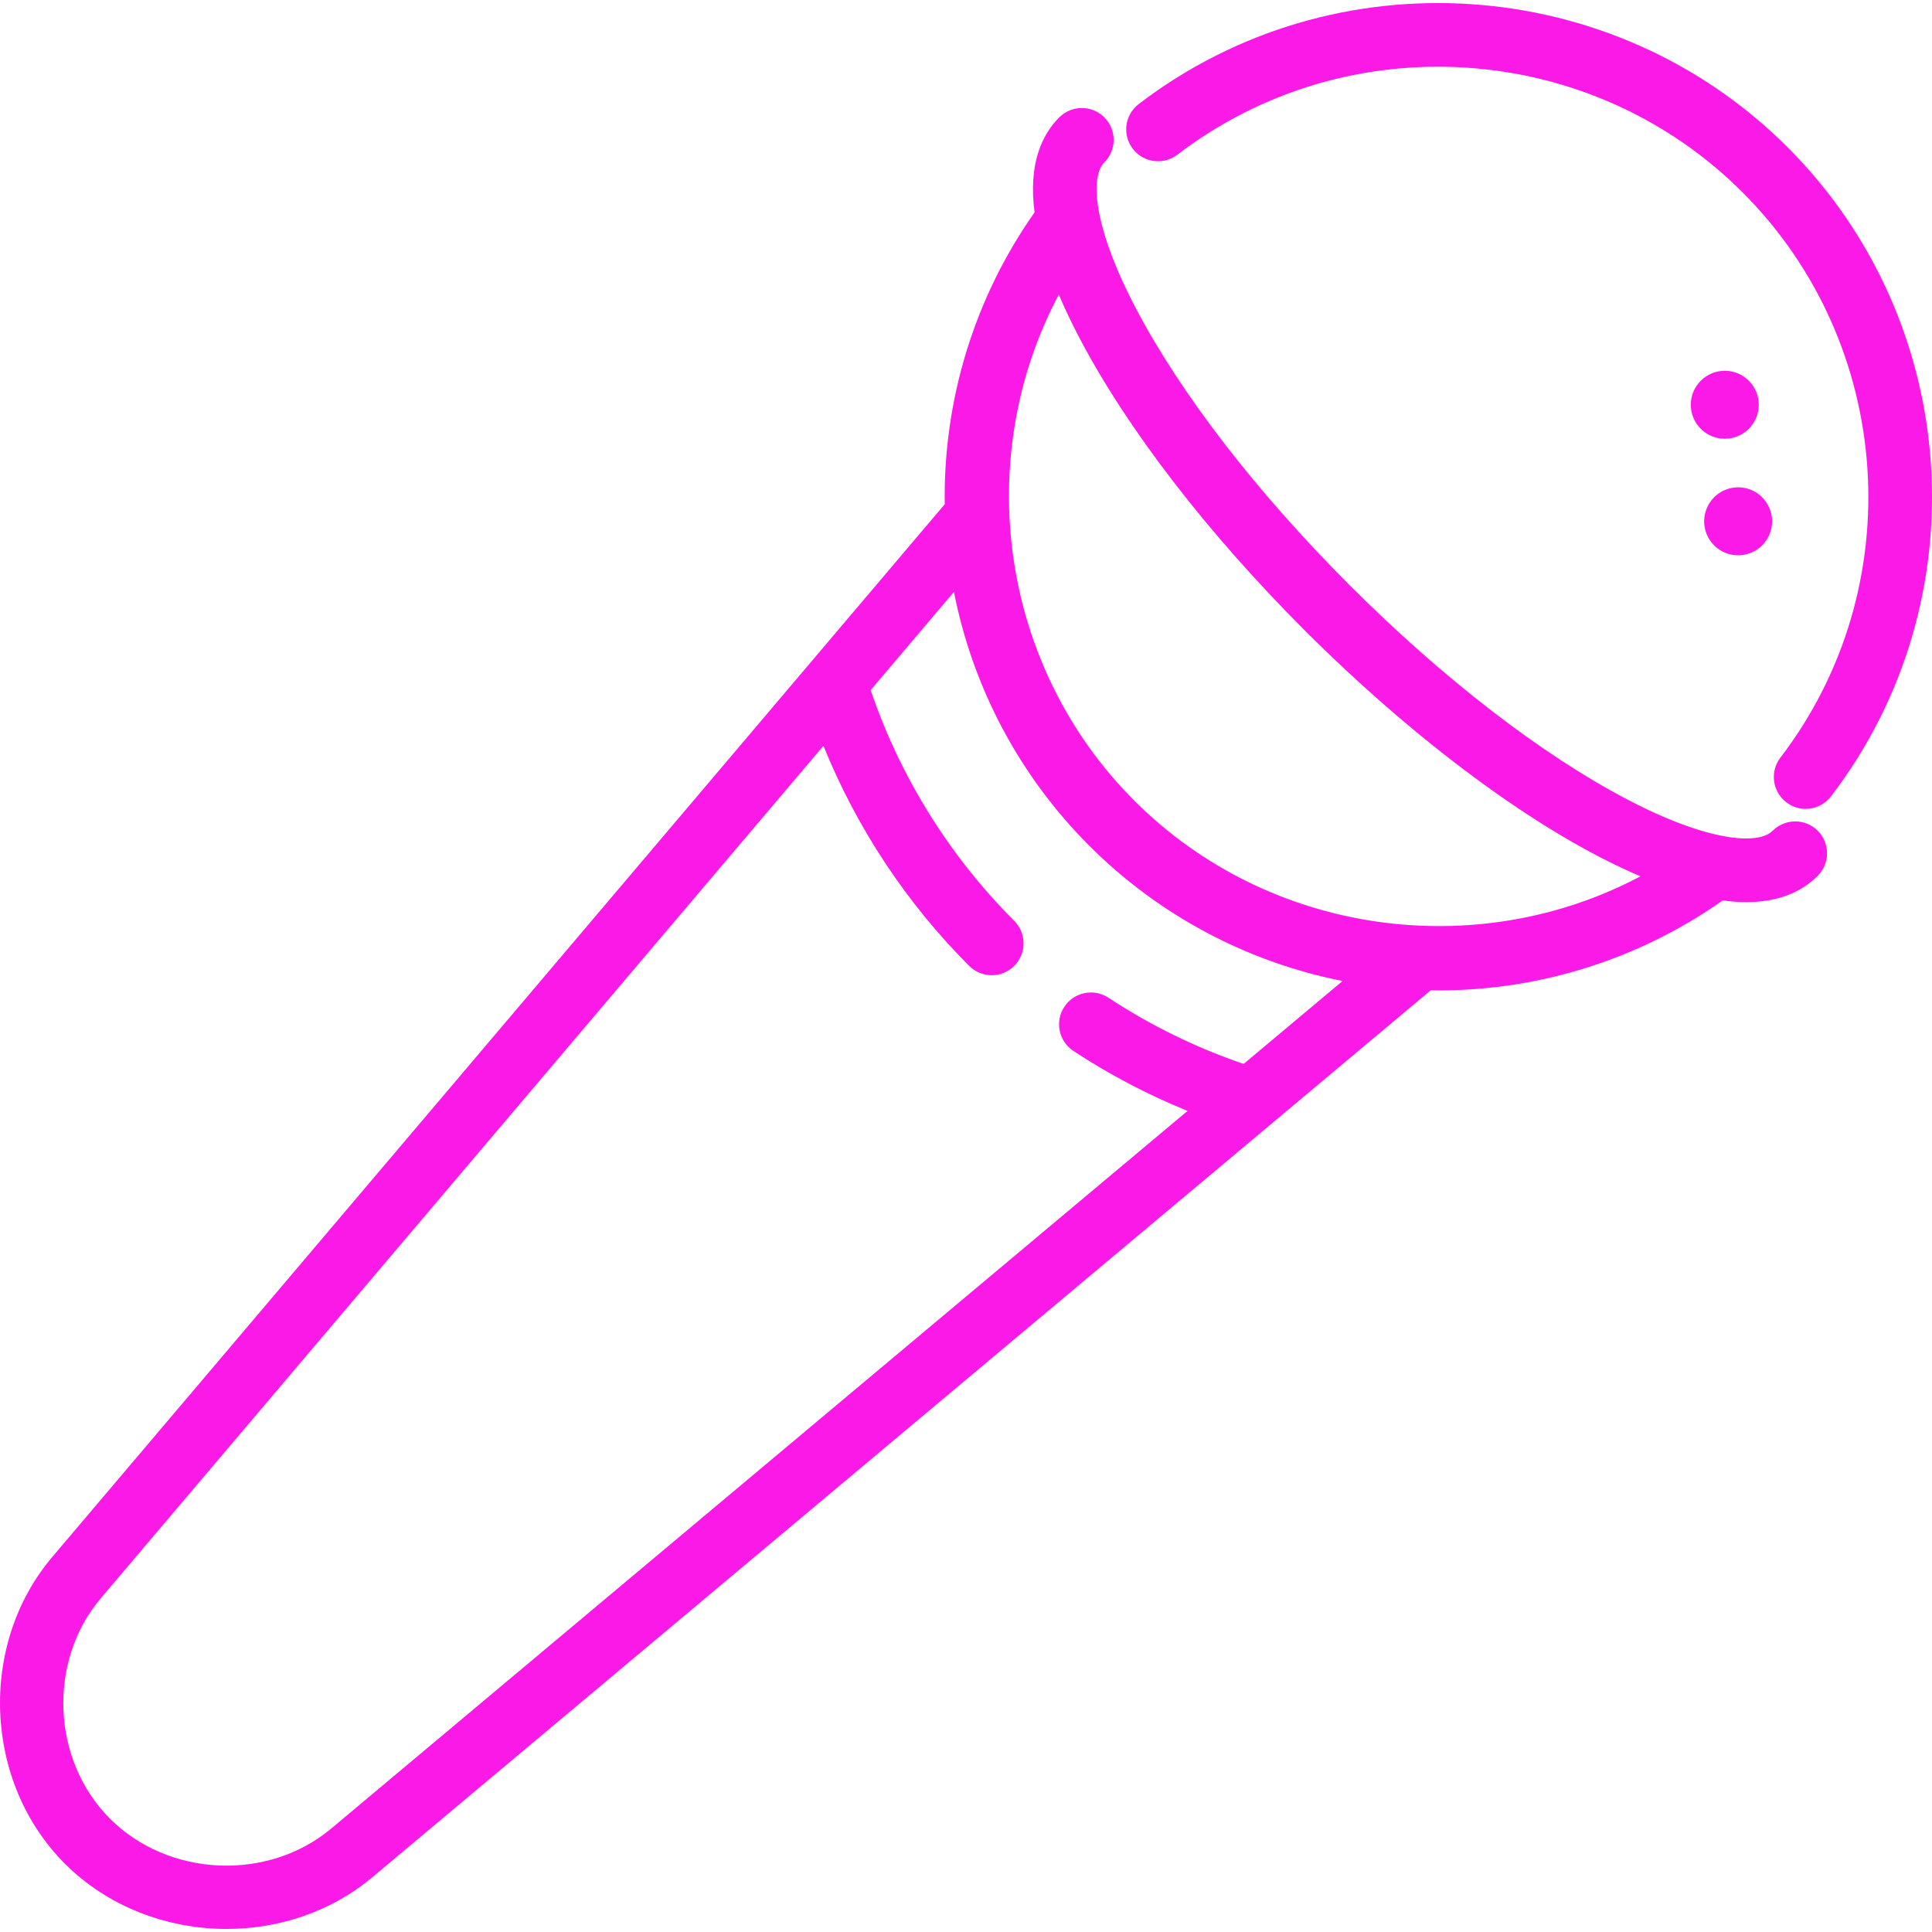
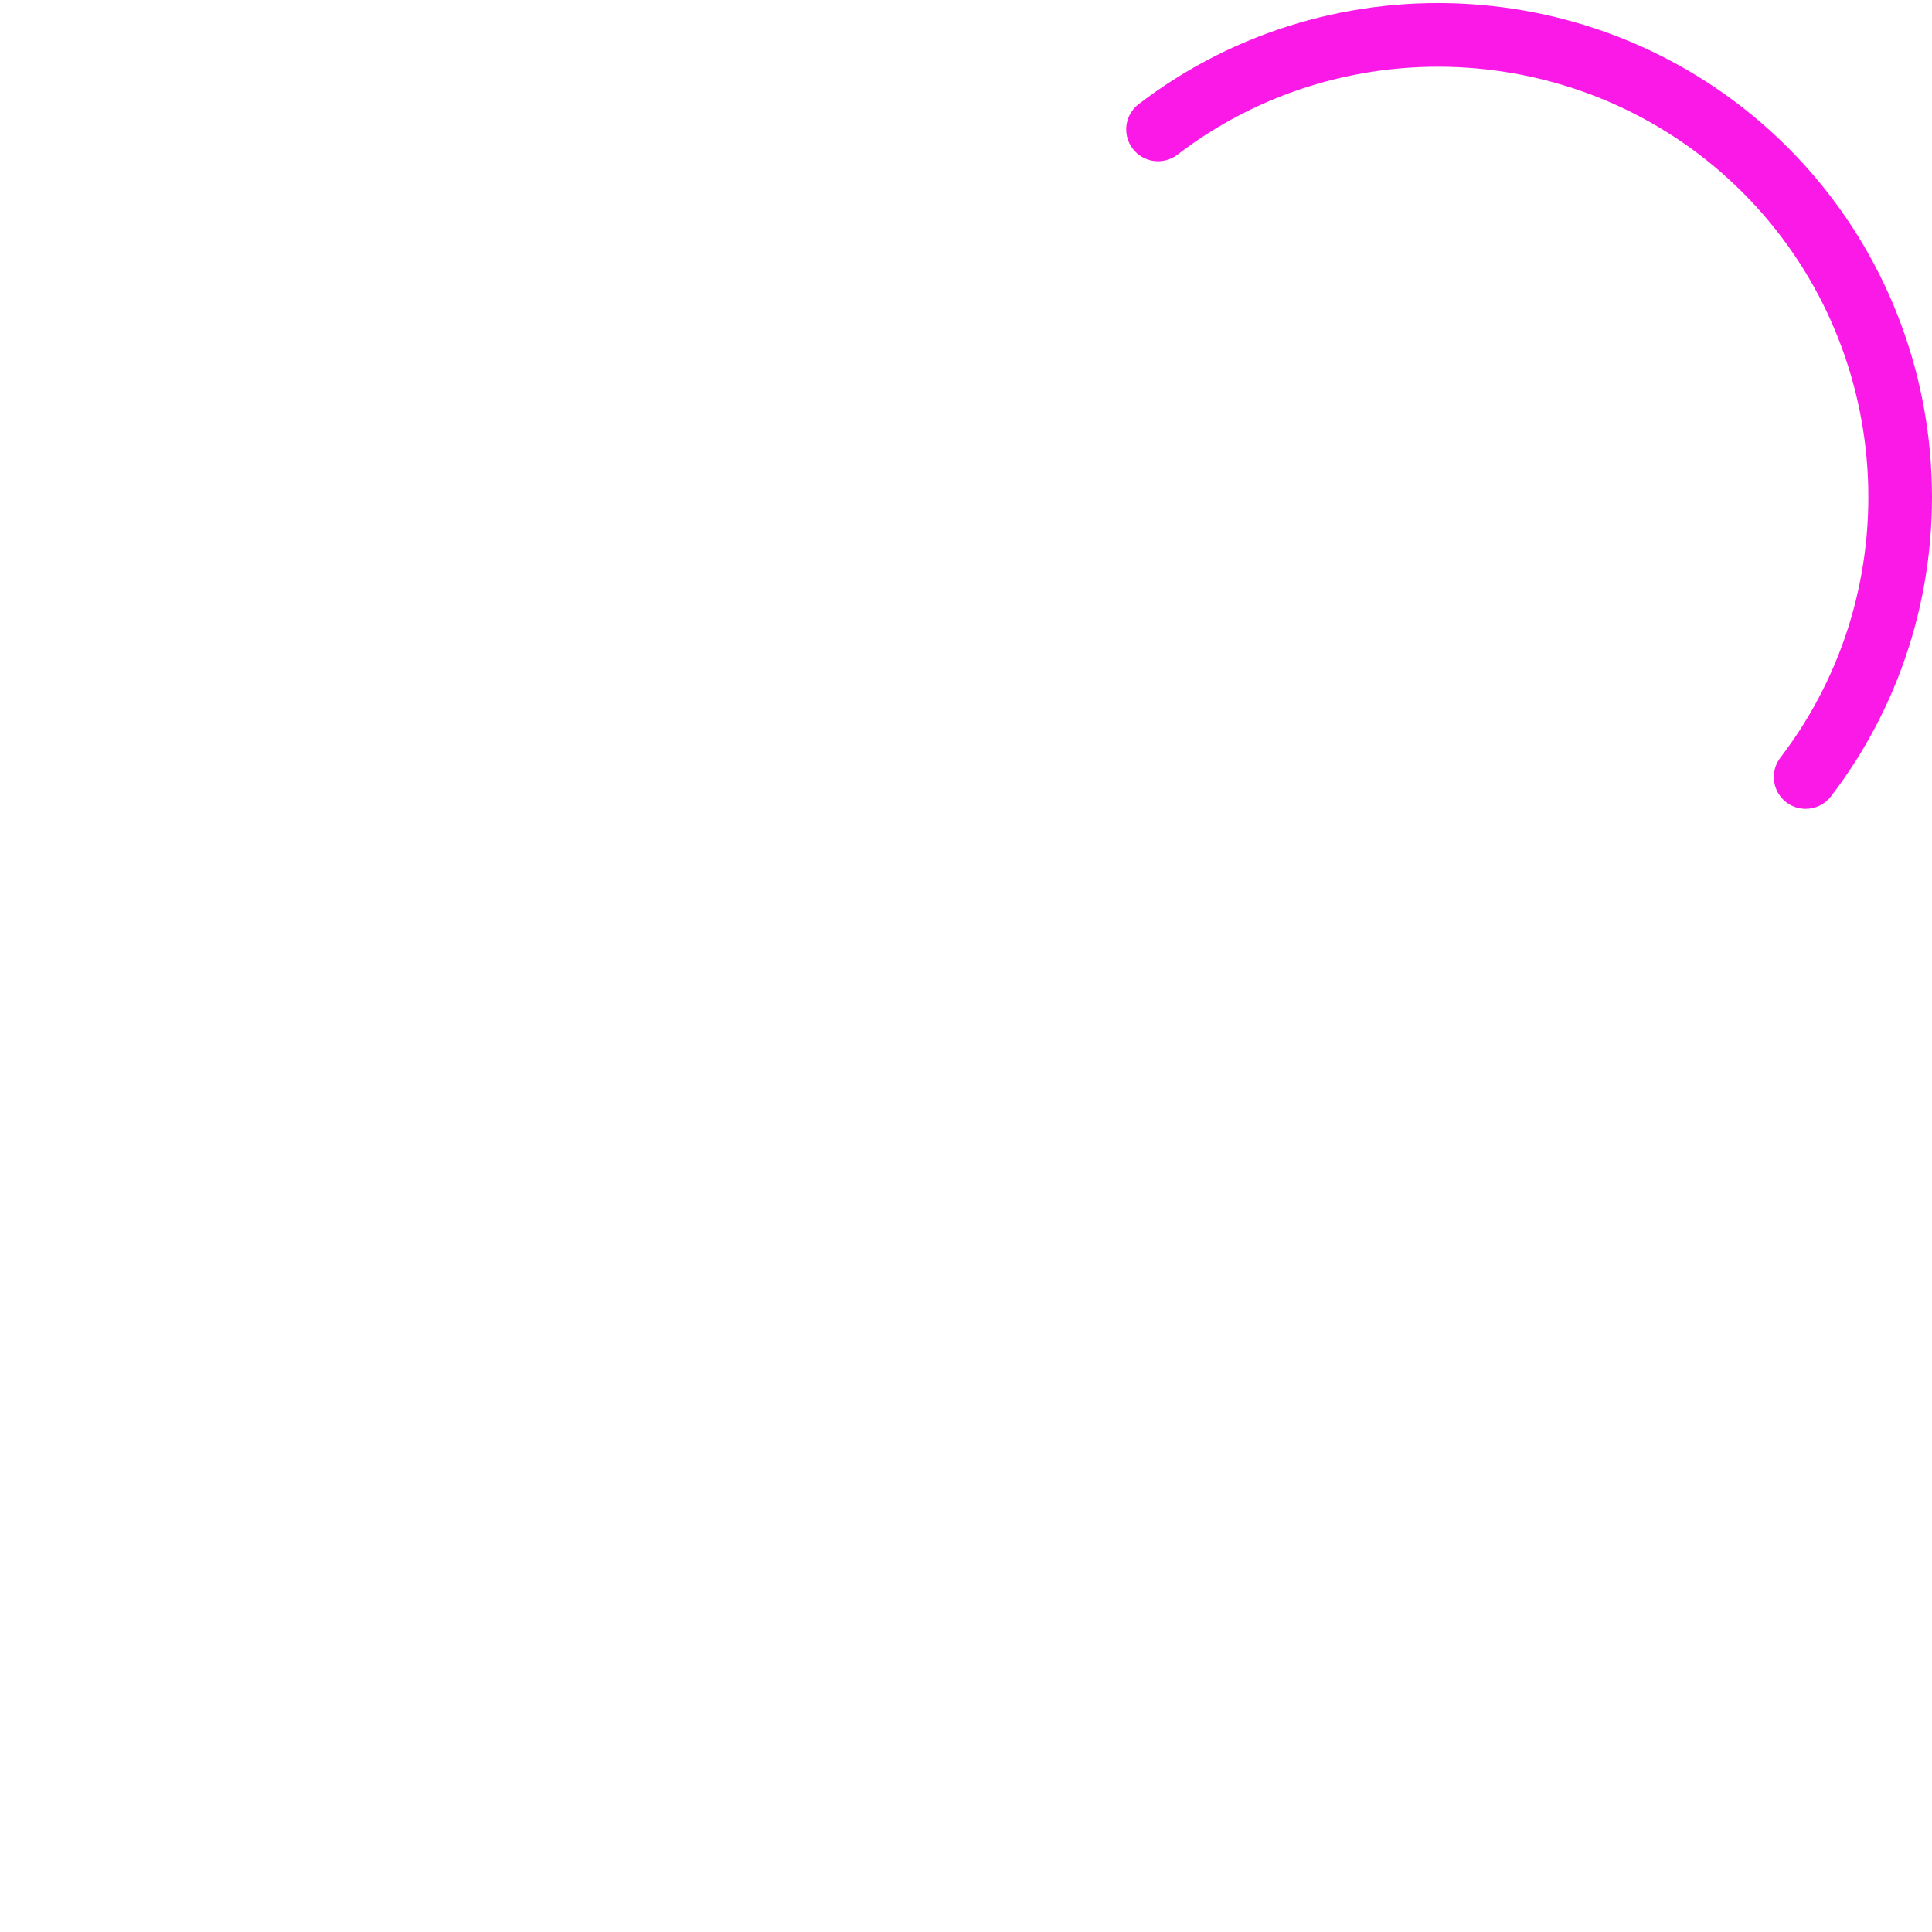
<svg xmlns="http://www.w3.org/2000/svg" width="288" height="288">
  <svg width="288" height="288" enable-background="new 0 0 454.906 454.906" viewBox="0 0 454.906 454.906">
    <path fill="#fa19e7" d="M420.926,34.702C379.855-6.368,314.16-10.751,268.114,24.51c-3.289,2.518-3.913,7.226-1.396,10.514   s7.225,3.915,10.515,1.395c40.099-30.705,97.313-26.884,133.085,8.89c35.773,35.772,39.596,92.986,8.891,133.085   c-2.518,3.289-1.894,7.996,1.396,10.514c1.36,1.042,2.964,1.546,4.554,1.546c2.255,0,4.484-1.013,5.961-2.941   C466.378,141.467,461.996,75.772,420.926,34.702z" class="color000 svgShape" />
-     <path fill="#fa19e7" d="M406.115 87.307c-2.137 0-4.146.832-5.65 2.336-1.514 1.51-2.349 3.52-2.35 5.658s.831 4.149 2.344 5.663c1.511 1.511 3.52 2.343 5.656 2.343s4.146-.832 5.657-2.343c1.512-1.513 2.344-3.523 2.343-5.662s-.836-4.148-2.344-5.652C410.261 88.139 408.252 87.307 406.115 87.307zM406.185 115.362c-4.066 1.69-6.006 6.376-4.321 10.446 1.242 3.001 4.144 4.941 7.392 4.941 1.054 0 2.083-.205 3.049-.604 1.981-.817 3.523-2.357 4.343-4.336s.816-4.159-.001-6.119c-1.242-3.001-4.144-4.941-7.392-4.941C408.201 114.749 407.172 114.953 406.185 115.362zM417.391 195.607c-3.464 3.46-15.422 2.508-34.339-7.413-20.159-10.573-43.329-28.463-65.241-50.376-21.913-21.913-39.805-45.083-50.377-65.242-9.923-18.918-10.873-30.877-7.413-34.337 2.929-2.929 2.929-7.678 0-10.606-2.93-2.929-7.678-2.929-10.607 0-4.044 4.045-7.328 10.891-5.813 22.372-14.13 20.044-21.527 44.129-21.152 68.715l-31.516 37.176c-.084.097-.17.193-.249.294L12.32 366.589c-17.525 20.673-16.192 53.083 2.971 72.247 10.179 10.179 24.116 15.349 38.062 15.349 12.289 0 24.585-4.019 34.308-12.167l249.214-208.851c.608.01 1.216.031 1.823.031 23.964 0 47.362-7.397 66.92-21.185 1.913.255 3.767.396 5.541.396 6.83 0 12.579-1.936 16.839-6.196 2.93-2.929 2.93-7.677.001-10.606S420.32 192.678 417.391 195.607zM78.025 430.521c-14.949 12.529-38.335 11.501-52.127-2.292-13.778-13.777-14.736-37.078-2.137-51.94l170.126-200.683c7.818 19.301 19.519 37.026 34.313 51.821 1.465 1.464 3.385 2.197 5.304 2.197s3.839-.732 5.304-2.197c2.929-2.929 2.929-7.678 0-10.606-15.268-15.268-26.899-33.979-33.808-54.323l19.615-23.138c4.427 22.533 15.459 43.372 31.87 59.782 16.376 16.376 37.162 27.397 59.64 31.843l-23.303 19.529c-11.233-3.837-21.926-9.063-31.827-15.588-3.459-2.278-8.11-1.324-10.39 2.136-2.279 3.459-1.323 8.11 2.136 10.39 8.479 5.587 17.487 10.3 26.882 14.124L78.025 430.521zM267.093 188.535c-31.686-31.686-38.269-80.587-17.792-119.178 1.352 3.181 2.952 6.566 4.85 10.185 11.258 21.464 30.099 45.927 53.054 68.881 25.538 25.539 54.838 47.663 79.056 57.91C347.67 226.802 298.774 220.217 267.093 188.535z" class="color000 svgShape" />
  </svg>
</svg>